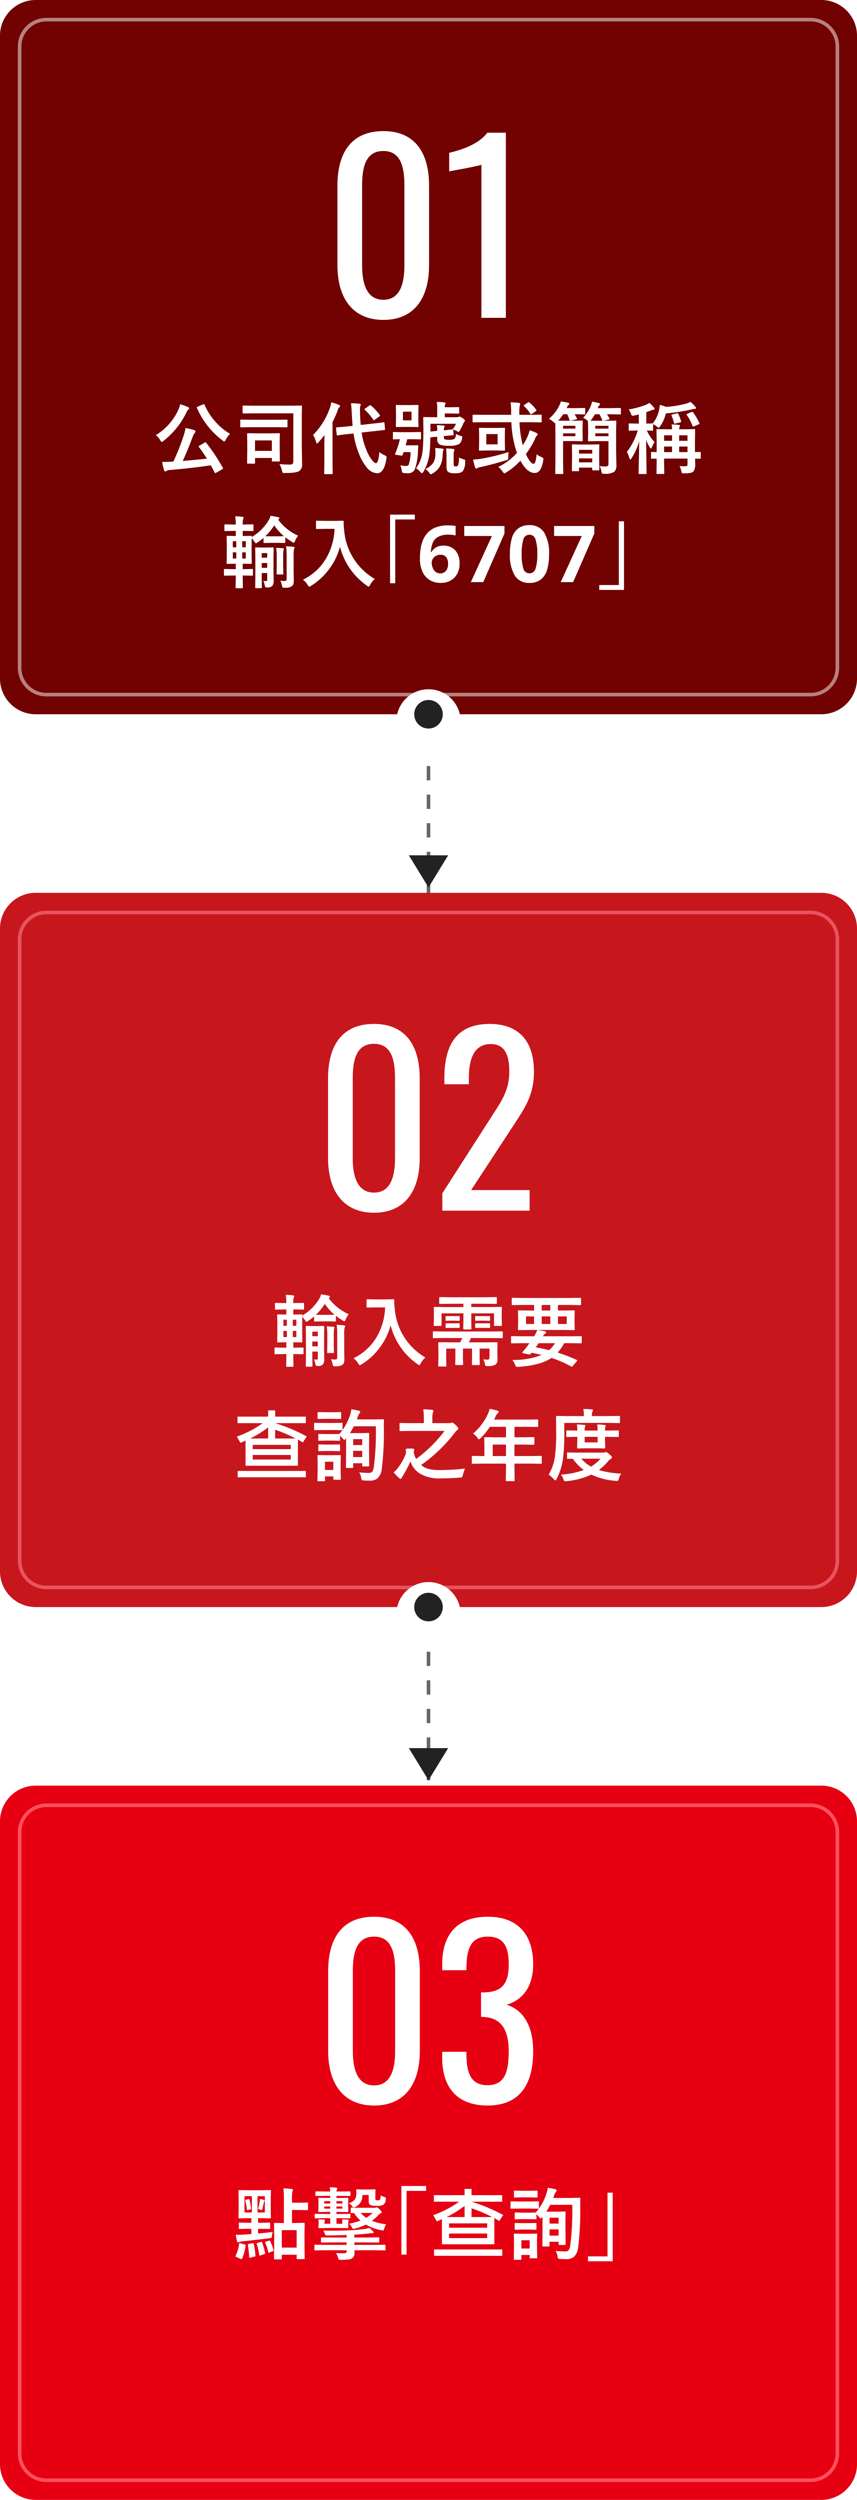
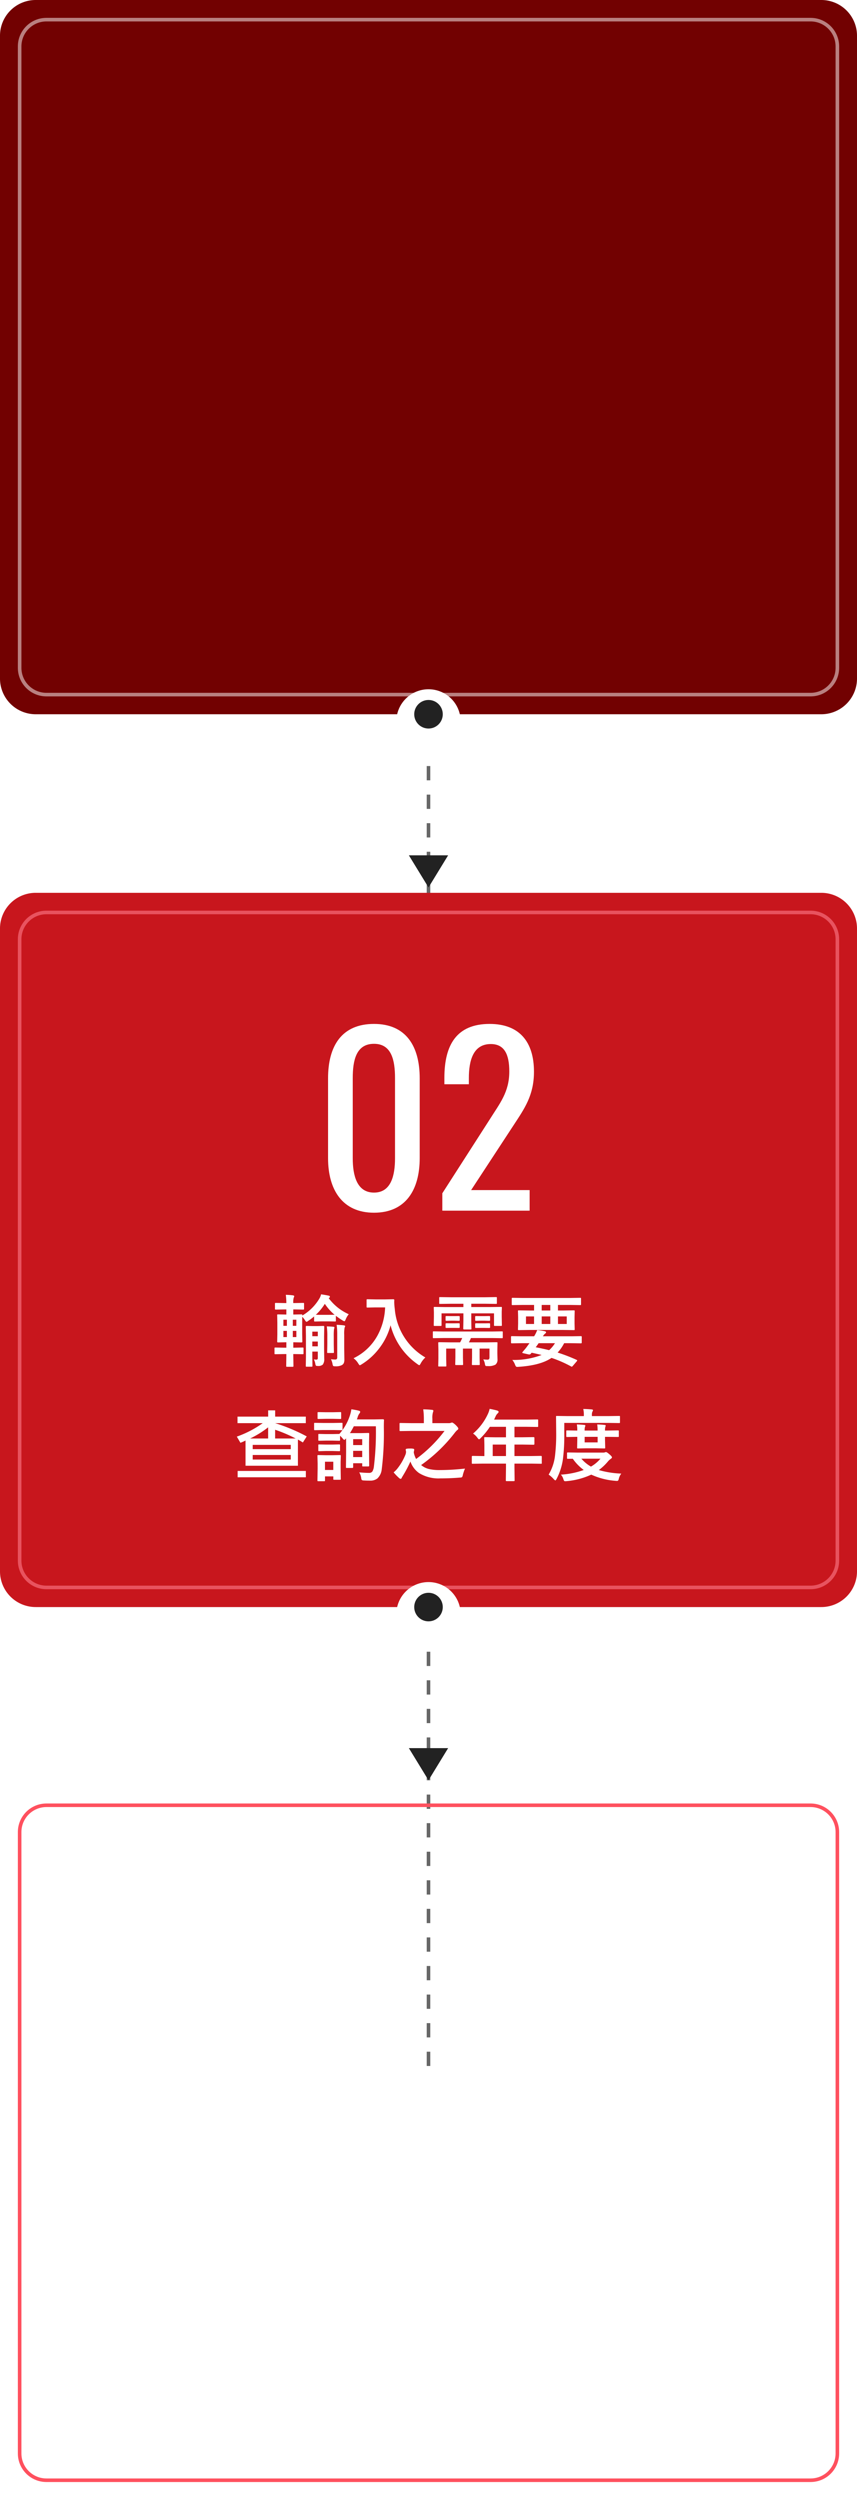
<svg xmlns="http://www.w3.org/2000/svg" width="240" height="700" viewBox="0 0 240 700">
  <defs>
    <filter id="Ellipse_38" x="105" y="437" width="30" height="30" filterUnits="userSpaceOnUse">
      <feOffset dy="2" input="SourceAlpha" />
      <feGaussianBlur stdDeviation="2" result="blur" />
      <feFlood flood-opacity="0.4" />
      <feComposite operator="in" in2="blur" />
      <feComposite in="SourceGraphic" />
    </filter>
    <filter id="Ellipse_38-2" x="105" y="187" width="30" height="30" filterUnits="userSpaceOnUse">
      <feOffset dy="2" input="SourceAlpha" />
      <feGaussianBlur stdDeviation="2" result="blur-2" />
      <feFlood flood-opacity="0.4" />
      <feComposite operator="in" in2="blur-2" />
      <feComposite in="SourceGraphic" />
    </filter>
  </defs>
  <g id="Group_1994" data-name="Group 1994" transform="translate(-2500 -1488)">
    <path id="Path_676" data-name="Path 676" d="M0,0H540" transform="translate(2620 1526.5) rotate(90)" fill="none" stroke="#666" stroke-width="1" stroke-dasharray="4" />
    <path id="Path_30425" data-name="Path 30425" d="M10,0H230a10,10,0,0,1,10,10V190a10,10,0,0,1-10,10H10A10,10,0,0,1,0,190V10A10,10,0,0,1,10,0Z" transform="translate(2500 1488)" fill="#720101" />
    <g id="Path_30426" data-name="Path 30426" transform="translate(2505 1493)" fill="none" opacity="0.5">
      <path d="M8,0H222a8,8,0,0,1,8,8V182a8,8,0,0,1-8,8H8a8,8,0,0,1-8-8V8A8,8,0,0,1,8,0Z" stroke="none" />
      <path d="M 8 1 C 4.14 1 1 4.14 1 8 L 1 182 C 1 185.86 4.14 189 8 189 L 222 189 C 225.86 189 229 185.86 229 182 L 229 8 C 229 4.14 225.86 1 222 1 L 8 1 M 8 0 L 222 0 C 226.418 0 230 3.582 230 8 L 230 182 C 230 186.418 226.418 190 222 190 L 8 190 C 3.582 190 0 186.418 0 182 L 0 8 C 0 3.582 3.582 0 8 0 Z" stroke="none" fill="#fff" />
    </g>
-     <path id="Path_30427" data-name="Path 30427" d="M-62.283-7.036A50.8,50.8,0,0,1-57.6,0a.429.429,0,0,1,.064.172q0,.1-.258.247l-1.654.945a.631.631,0,0,1-.269.107q-.107,0-.193-.172Q-60.231.634-60.94-.709-66.172.075-72.521.612a1.884,1.884,0,0,0-.827.247.689.689,0,0,1-.376.15q-.226,0-.333-.354a16.325,16.325,0,0,1-.526-2.331q.376.011.666.011.763,0,1.837-.054l.623-.021a61.409,61.409,0,0,0,2.836-7.122,14.981,14.981,0,0,0,.591-2.31q1.912.44,2.353.569.419.15.419.376a.657.657,0,0,1-.172.4,3.5,3.5,0,0,0-.58,1.053q-1.472,3.942-2.814,6.843,3.523-.279,6.778-.645-1.182-1.848-2.245-3.255a.287.287,0,0,1-.075-.15q0-.086.258-.247l1.386-.827a.982.982,0,0,1,.258-.118Q-62.423-7.176-62.283-7.036Zm6.725-2.471a5.507,5.507,0,0,0-1.225,1.654q-.258.483-.419.483a1.175,1.175,0,0,1-.462-.29,22.7,22.7,0,0,1-7.176-9.088.488.488,0,0,1-.043-.161q0-.1.269-.226l1.472-.623a.73.73,0,0,1,.247-.075q.1,0,.193.193a17.4,17.4,0,0,0,3.244,4.974A16.643,16.643,0,0,0-55.559-9.507Zm-20.808.354a16.061,16.061,0,0,0,6.359-7.219,6.979,6.979,0,0,0,.462-1.429,13.987,13.987,0,0,1,2.17.773q.333.15.333.376a.4.4,0,0,1-.193.322,1.81,1.81,0,0,0-.5.688,22.482,22.482,0,0,1-6.467,8.089,1.282,1.282,0,0,1-.5.312q-.129,0-.419-.483A4.526,4.526,0,0,0-76.366-9.152Zm38.511-6.112H-48.9l-2.933.043q-.172,0-.2-.043a.37.37,0,0,1-.032-.193v-1.751q0-.172.043-.2a.37.37,0,0,1,.193-.032l2.933.043H-38.65l2.976-.043q.172,0,.2.043a.4.4,0,0,1,.032.2l-.043,2.75v8.357l.086,4.952a2.322,2.322,0,0,1-.752,2q-.795.591-4.061.591-.2.011-.258.011-.312,0-.4-.14a4.319,4.319,0,0,1-.161-.569,6.315,6.315,0,0,0-.709-1.8,26.107,26.107,0,0,0,2.8.129,1.31,1.31,0,0,0,.881-.2,1.124,1.124,0,0,0,.193-.763ZM-48.823-1.171h-1.729q-.183,0-.215-.043a.37.37,0,0,1-.032-.193l.043-3.76V-6.929L-50.8-9.464q0-.172.043-.2a.4.4,0,0,1,.2-.032l2.546.043h3.588l2.557-.043q.172,0,.2.043a.37.37,0,0,1,.032.193l-.043,2.03v1.848l.043,3.566a.323.323,0,0,1-.038.2.349.349,0,0,1-.209.038H-43.6a.392.392,0,0,1-.236-.043.37.37,0,0,1-.032-.193v-.752h-4.705v1.364a.323.323,0,0,1-.038.2A.349.349,0,0,1-48.823-1.171Zm.247-6.51v2.933h4.705V-7.681Zm-.988-3.706-2.9.043q-.183,0-.215-.043a.37.37,0,0,1-.032-.193v-1.687q0-.172.043-.2a.4.4,0,0,1,.2-.032l2.9.043h6.929l2.9-.043a.34.34,0,0,1,.215.043.37.37,0,0,1,.032.193v1.687q0,.172-.043.2a.4.4,0,0,1-.2.032l-2.9-.043Zm36.985-1.375a.675.675,0,0,1,.107-.011q.129,0,.15.236l.14,1.687a.675.675,0,0,1,.011.107q0,.14-.236.161l-3.008.333-3.309.365A19.515,19.515,0,0,0-17.306-4.8a10.6,10.6,0,0,0,1.568,2.739q.623.741,1.042.741.645,0,.945-3.1a5.4,5.4,0,0,0,1.429.881q.591.258.591.537a3.18,3.18,0,0,1-.064.451q-.6,4.071-2.61,4.071a4.016,4.016,0,0,1-3-1.783A14.13,14.13,0,0,1-19.422-3.8,24.355,24.355,0,0,1-20.99-9.614l-1.493.15q-1.289.129-2.234.269-.215.032-.516.086a1.838,1.838,0,0,1-.193.021q-.086.011-.107.011-.161,0-.183-.247l-.172-1.74v-.1q0-.14.247-.172l2.965-.258,1.429-.161q-.172-2.105-.226-3.212-.1-2.2-.236-3.115a21.1,21.1,0,0,1,2.353.129q.376.032.376.258a1.3,1.3,0,0,1-.129.462,2.642,2.642,0,0,0-.086.849q0,.15.021,1.354.086,2.03.193,3.019l3.405-.376q1.268-.14,2.256-.269.032-.011.537-.075Q-12.633-12.751-12.579-12.762ZM-32.334-9.2a20,20,0,0,0,4.727-7.595,9.515,9.515,0,0,0,.376-1.558,17.343,17.343,0,0,1,2.116.709q.354.15.354.322a.577.577,0,0,1-.247.4,2.031,2.031,0,0,0-.44.881,26.62,26.62,0,0,1-1.429,3.212V-1.8l.043,3.319q0,.172-.054.215a.433.433,0,0,1-.215.032H-28.95a.365.365,0,0,1-.226-.043.4.4,0,0,1-.032-.2l.043-3.319V-6.735q0-.741.043-2.46-.73.978-1.676,2.02-.269.312-.419.312-.183,0-.279-.376A6.369,6.369,0,0,0-32.334-9.2Zm16.231-8.25a15.825,15.825,0,0,1,2.417,2.6.372.372,0,0,1,.107.2q0,.1-.215.279l-1.257.9a.612.612,0,0,1-.236.15q-.064,0-.172-.15A15.7,15.7,0,0,0-17.8-16.21a.288.288,0,0,1-.129-.2q0-.075.226-.215l1.16-.816a.53.53,0,0,1,.247-.129Q-16.231-17.574-16.1-17.445ZM-3.48.107a9.582,9.582,0,0,0,1.837-5q.215-1.977.215-5.844l-.043-3.233q0-.183.043-.215a.37.37,0,0,1,.193-.032l2.75.043h.924v-2.546a9.172,9.172,0,0,0-.129-1.74q.988.021,2.17.15.312.032.312.226a1.131,1.131,0,0,1-.129.322,1.812,1.812,0,0,0-.107.795H6.381L8.357-17q.172,0,.2.043a.4.4,0,0,1,.032.2v1.311a.392.392,0,0,1-.043.236.37.37,0,0,1-.193.032l-1.977-.043H4.555v1.053H7.9a1.241,1.241,0,0,0,.483-.086.708.708,0,0,1,.312-.086,2.421,2.421,0,0,1,.881.44q.612.419.612.655a.5.5,0,0,1-.193.4,3.129,3.129,0,0,0-.29.548,16.409,16.409,0,0,1-.945,1.869q-.215.376-.333.376A1.327,1.327,0,0,1,8-10.248a4.688,4.688,0,0,0-1.1-.473l.15,1.4v.032q0,.183-.226.183-.279,0-1.815.15l-.709.064v.226q0,.559.247.677a3.559,3.559,0,0,0,1.268.129A2.712,2.712,0,0,0,7.3-8.121a2.313,2.313,0,0,0,.387-1.386,5.1,5.1,0,0,0,1.3.548q.462.129.462.3a2.467,2.467,0,0,1-.043.322,2.665,2.665,0,0,1-.752,1.622,5.029,5.029,0,0,1-2.836.526,6.192,6.192,0,0,1-2.707-.354,1.717,1.717,0,0,1-.677-1.6v-.569q-1.7.15-1.912.193Q.483-5.887.3-4.243a13.294,13.294,0,0,1-1.729,5.36q-.247.376-.4.376t-.483-.376A5.991,5.991,0,0,0-3.48.107ZM2.331-11.967a18.278,18.278,0,0,1,1.848.129q.354.032.354.226a.465.465,0,0,1-.107.236,1.8,1.8,0,0,0-.118.838v.043l.548-.064q.7-.075,1.4-.161.43-.054.537-.064a8.456,8.456,0,0,0,.9-1.558H.548v2.181l1.891-.183v-.215A6.935,6.935,0,0,0,2.331-11.967Zm-6.95,3.953H-5.94L-6.4-6.295h1.719q1.053,0,1.558-.043.269,0,.269.29-.043.29-.107,1.407a15.725,15.725,0,0,1-.9,5.124A2.008,2.008,0,0,1-5.854,1.515q-.312,0-.967-.043-.408-.032-.494-.14a1.445,1.445,0,0,1-.15-.473A5.563,5.563,0,0,0-7.9-.709a10.135,10.135,0,0,0,1.558.183A.825.825,0,0,0-5.5-.945,12.1,12.1,0,0,0-5.017-4.4H-6.972q-.011.021-.29.795-.075.193-.215.193-.043,0-.2-.021l-1.45-.215q-.247-.043-.247-.172a.488.488,0,0,1,.043-.161A24.1,24.1,0,0,0-8.014-8.014q-.741.011-1.321.032l-.387.011q-.183,0-.215-.043a.37.37,0,0,1-.032-.193V-9.8q0-.172.043-.2a.4.4,0,0,1,.2-.032l2.288.043h2.814l2.288-.043q.172,0,.2.043a.37.37,0,0,1,.032.193v1.59q0,.172-.043.2a.37.37,0,0,1-.193.032Zm-.387-9.561,1.955-.043q.183,0,.215.043a.37.37,0,0,1,.032.193l-.043,1.762v2.181l.043,1.772q0,.183-.043.215a.4.4,0,0,1-.2.032l-1.955-.043H-6.961l-1.955.043q-.172,0-.2-.043a.4.4,0,0,1-.032-.2l.043-1.772v-2.181l-.043-1.762q0-.172.043-.2a.37.37,0,0,1,.193-.032l1.955.043Zm.247,4.286v-2.438h-2.4v2.438ZM8.529-2.9a7.94,7.94,0,0,0,1.321.526.939.939,0,0,1,.365.172.421.421,0,0,1,.064.269q0,.075-.011.215A4.717,4.717,0,0,1,9.679.816a1.741,1.741,0,0,1-.763.537A4.743,4.743,0,0,1,7.5,1.515a3.835,3.835,0,0,1-1.955-.333q-.5-.354-.5-1.579V-3.062a22.026,22.026,0,0,0-.107-2.374,18.936,18.936,0,0,1,2.009.15q.312.043.312.247a1.062,1.062,0,0,1-.129.4,4.557,4.557,0,0,0-.086,1.235v2.288q0,.5.15.612a.752.752,0,0,0,.462.129.694.694,0,0,0,.623-.312A6.583,6.583,0,0,0,8.529-2.9ZM-.859.333a5.428,5.428,0,0,0,2.2-1.762,4.844,4.844,0,0,0,.591-2.4q.011-.215.011-.419,0-.569-.075-1.321,1.375.1,2.02.193.333.043.333.29a3.632,3.632,0,0,1-.129.44,5.013,5.013,0,0,0-.14,1.117,6.759,6.759,0,0,1-.806,3.19A5.574,5.574,0,0,1,1.139,1.579,1.138,1.138,0,0,1,.655,1.8q-.172,0-.419-.376A4.2,4.2,0,0,0-.859.333Zm20.4-.591a16.634,16.634,0,0,0,5.231-3.932,28.763,28.763,0,0,1-1.558-8.583H15.34l-2.782.043q-.215,0-.215-.247v-1.676q0-.236.215-.236l2.782.043h7.81v-.462a22.7,22.7,0,0,0-.161-3.04q1.278.043,2.331.161.354.054.354.236a1.228,1.228,0,0,1-.107.419,11.1,11.1,0,0,0-.129,2.138v.548h3.255l2.771-.043q.172,0,.2.043a.37.37,0,0,1,.032.193v1.676q0,.183-.043.215a.37.37,0,0,1-.193.032l-2.771-.043H25.48A30.294,30.294,0,0,0,26.4-6.327a14.973,14.973,0,0,0,1.268-2.288,9.515,9.515,0,0,0,.645-1.891,9.765,9.765,0,0,1,1.977.773q.312.183.312.322,0,.161-.29.44a3.571,3.571,0,0,0-.591,1.106,25.216,25.216,0,0,1-2.438,4.007A9.045,9.045,0,0,0,28.5-1.729q.526.612.913.612.655,0,.859-2.7a4.333,4.333,0,0,0,1.364.784q.537.226.537.537a3.972,3.972,0,0,1-.054.473q-.537,3.459-2.374,3.459-2.148,0-4.007-3.448a18.628,18.628,0,0,1-4.007,3.319,1.318,1.318,0,0,1-.5.236q-.15,0-.462-.462A5.98,5.98,0,0,0,19.54-.258Zm-.516-10.914,2.181-.043q.215,0,.215.247l-.043,1.8v2.3l.043,1.815q0,.236-.215.236l-2.181-.043h-2.5l-2.159.043q-.172,0-.2-.043a.37.37,0,0,1-.032-.193l.043-1.815v-2.3l-.043-1.8q0-.183.043-.215a.37.37,0,0,1,.193-.032l2.159.043ZM16.188-9.453v2.879h3.169V-9.453ZM22.44-4.426a9.522,9.522,0,0,0-.086,1.407,1.534,1.534,0,0,1-.107.661,1.39,1.39,0,0,1-.58.263Q17.1-.72,14.566-.226a2.681,2.681,0,0,0-.859.29.922.922,0,0,1-.354.15q-.2,0-.3-.354a15.391,15.391,0,0,1-.559-2.17q1.1-.064,2.181-.226A54.434,54.434,0,0,0,22.44-4.426Zm5.833-13.836a9,9,0,0,1,1.891,2.03.289.289,0,0,1,.075.161q0,.1-.226.247l-1.042.709a.627.627,0,0,1-.279.129q-.1,0-.2-.172a9.2,9.2,0,0,0-1.719-2.095.294.294,0,0,1-.107-.172q0-.086.2-.215l.924-.623a.664.664,0,0,1,.258-.129A.39.39,0,0,1,28.273-18.262ZM43.291-14a11.007,11.007,0,0,0,2.159-3.362,6.025,6.025,0,0,0,.354-1.182q.687.107,1.891.4.354.086.354.279a.453.453,0,0,1-.269.376,1.614,1.614,0,0,0-.3.591l-.075.183h3.309l2.922-.043a.34.34,0,0,1,.215.043.37.37,0,0,1,.032.193V-15.2a.34.34,0,0,1-.043.215.4.4,0,0,1-.2.032l-2.922-.054h-.752a12.537,12.537,0,0,1,.7,1.171.287.287,0,0,1,.054.14q0,.1-.269.161l-1.343.354h.924l2.31-.043q.183,0,.215.054a.433.433,0,0,1,.032.215L52.54-10.6v5.876L52.626-.72A2.377,2.377,0,0,1,52,1.128a4.677,4.677,0,0,1-2.771.526,1.126,1.126,0,0,1-.623-.1,1.322,1.322,0,0,1-.183-.569A6.3,6.3,0,0,0,47.942-.5a10.727,10.727,0,0,0,1.579.118.992.992,0,0,0,.73-.193.987.987,0,0,0,.15-.634V-7.477H47.19L44.9-7.434q-.183,0-.215-.043a.37.37,0,0,1-.032-.193l.054-1.676v-1.987l-.054-1.622v-.14l-.172-.172A4.08,4.08,0,0,0,43.291-14Zm3.9.816h1.558q-.043-.021-.086-.193a12.39,12.39,0,0,0-.816-1.633H46.621a10.14,10.14,0,0,1-1.171,1.7l-.086.107Q45.719-13.181,47.19-13.181ZM50.4-11.773h-3.7v.795h3.7Zm-3.7,2.911h3.7v-.795h-3.7ZM33.73-13.729a11.668,11.668,0,0,0,2.9-3.7,5.654,5.654,0,0,0,.43-1.16q.935.129,2.041.344.333.1.333.312,0,.183-.269.376a1.2,1.2,0,0,0-.333.526l-.129.312h2.31l2.643-.043q.172,0,.2.043a.37.37,0,0,1,.032.193V-15.2q0,.172-.043.2a.37.37,0,0,1-.193.032l-2.643-.043h-.086q.1.161.634,1.128a.429.429,0,0,1,.064.172q0,.1-.279.15l-1.429.333a1.353,1.353,0,0,1-.236.032q-.14,0-.2-.226a10.208,10.208,0,0,0-.645-1.59h-1.1a13.583,13.583,0,0,1-1.407,1.8q.4.021,1.869.021h2.686l2.041-.043q.193,0,.236.054a.433.433,0,0,1,.032.215l-.043,1.772v1.676l.043,1.837q0,.172-.054.2a.433.433,0,0,1-.215.032l-2.041-.043h-3.19v5.833L37.737,1.5q0,.172-.054.2a.433.433,0,0,1-.215.032h-1.74q-.172,0-.2-.043a.37.37,0,0,1-.032-.193l.043-3.147v-8.1l-.021-2.707q-.118,0-.526-.376A6.052,6.052,0,0,0,33.73-13.729Zm7.412,1.955H37.694v.795h3.448Zm0,2.911v-.795H37.694v.795ZM41.916.945H40.4q-.183,0-.215-.043a.37.37,0,0,1-.032-.193L40.2-2.729v-1.45l-.043-2.159q0-.172.043-.2a.37.37,0,0,1,.193-.032l2.245.043h2.707l2.245-.043q.183,0,.215.043a.37.37,0,0,1,.032.193l-.043,1.826V-2.89L47.835.462a.34.34,0,0,1-.043.215.4.4,0,0,1-.2.032H46.095q-.172,0-.215-.054a.336.336,0,0,1-.032-.193V-.064h-3.7V.709q0,.172-.043.2A.37.37,0,0,1,41.916.945Zm.236-2.481h3.7V-2.643h-3.7Zm0-3.5v1.053h3.7V-5.038Zm29.81,4.6q.365,0,.473-.161a.83.83,0,0,0,.1-.473V-2.6H65.979v1.386l.043,2.686a.34.34,0,0,1-.043.215.4.4,0,0,1-.2.032h-1.7q-.172,0-.2-.043a.4.4,0,0,1-.032-.2l.043-2.686V-2.578l-1.343.021q-.172,0-.2-.054a.433.433,0,0,1-.032-.215V-4.211q0-.172.043-.2a.37.37,0,0,1,.193-.032l.408.011q.44.021.935.032v-3.48L63.841-10.6q0-.183.043-.215a.37.37,0,0,1,.193-.032l2.8.054H68.2a5.628,5.628,0,0,0-.14-1.364q1.149.032,2.03.129.333.032.333.193a.9.9,0,0,1-.107.354,1.539,1.539,0,0,0-.118.688h1.429l2.793-.054q.183,0,.215.043a.4.4,0,0,1,.032.2l-.043,2.9v3.3q.537-.011,1.021-.032l.344-.011a.34.34,0,0,1,.215.043.37.37,0,0,1,.032.193v1.386A.408.408,0,0,1,76.2-2.6q-.038.043-.209.043l-1.343-.021q.043,1.235.043,1.547a3.181,3.181,0,0,1-.483,2.02,1.669,1.669,0,0,1-.9.43,10.341,10.341,0,0,1-1.719.118q-.193.011-.258.011-.3,0-.387-.14a2.011,2.011,0,0,1-.15-.548,5.386,5.386,0,0,0-.5-1.364Q71.178-.44,71.962-.44ZM70.2-4.4h2.331V-5.962H70.2Zm2.331-4.705H70.2v1.536h2.331ZM65.979-4.4H68.2V-5.962H65.979Zm0-3.169H68.2V-9.109H65.979Zm-7.638-2.879-2.052.054q-.172,0-.2-.043a.4.4,0,0,1-.032-.2V-12.16A.392.392,0,0,1,56.1-12.4a.37.37,0,0,1,.193-.032l2.052.043h.548v-2.546q-.924.215-1.364.3a1.9,1.9,0,0,1-.4.064q-.2,0-.376-.419a6.471,6.471,0,0,0-.677-1.375,21.994,21.994,0,0,0,4.866-1.321,7.109,7.109,0,0,0,.924-.5,12.305,12.305,0,0,1,1.257,1.268.691.691,0,0,1,.193.4q0,.226-.376.269a2.689,2.689,0,0,0-.677.193Q61.886-15.9,61-15.6v3.212l1.654-.043a.3.3,0,0,1,.129.021,9,9,0,0,0,1.783-3.738,6.865,6.865,0,0,0,.193-1.472,9.78,9.78,0,0,1,1.762.548,26.964,26.964,0,0,0,5.672-.924,4.884,4.884,0,0,0,1.171-.483,10.231,10.231,0,0,1,1.364,1.364.687.687,0,0,1,.193.376q0,.236-.354.236a3.517,3.517,0,0,0-.945.161,51.546,51.546,0,0,1-7.144,1.1,10.768,10.768,0,0,1-1.611,3.609q-.29.419-.408.419t-.483-.333a6.247,6.247,0,0,0-1.085-.677v1.579a.34.34,0,0,1-.043.215.37.37,0,0,1-.193.032l-.451-.021q-.462-.011-1.053-.032a11.615,11.615,0,0,0,2.159,3.244,6.785,6.785,0,0,0-.752,1.439q-.129.376-.258.376-.086,0-.312-.333A11.39,11.39,0,0,1,60.94-7.81L61.069,1.5q0,.172-.043.2a.37.37,0,0,1-.193.032H59.061q-.172,0-.2-.043a.37.37,0,0,1-.032-.193q0-.086.032-1.418Q58.964-3.953,59-7.5a17.181,17.181,0,0,1-2.148,4.834q-.2.333-.333.333t-.269-.4a6.424,6.424,0,0,0-.7-1.687A18.875,18.875,0,0,0,58.6-10.452Zm15.8-5.038a17.457,17.457,0,0,1,1.7,2.933.58.58,0,0,1,.043.172q0,.1-.226.193l-1.278.559a.651.651,0,0,1-.247.075q-.107,0-.193-.183A14.745,14.745,0,0,0,72.327-14.8a.392.392,0,0,1-.075-.172q0-.075.279-.183l1.149-.483a.655.655,0,0,1,.2-.054Q74-15.694,74.143-15.49Zm-4.189.376a14.187,14.187,0,0,1,.773,2.03.745.745,0,0,1,.032.172q0,.118-.269.172l-1.343.333a1.034,1.034,0,0,1-.215.032q-.161,0-.2-.2a9.94,9.94,0,0,0-.666-2.052.591.591,0,0,1-.043-.161q0-.107.269-.161l1.257-.312a.91.91,0,0,1,.215-.043Q69.878-15.308,69.953-15.114ZM-49.413,28.326q.172,0,.215.054a.433.433,0,0,1,.032.215v1.332a.408.408,0,0,1-.038.226q-.038.043-.209.043l-2.4-.043h-.226l.054,3.319q0,.172-.054.215a.336.336,0,0,1-.193.032h-1.536q-.183,0-.215-.043a.4.4,0,0,1-.032-.2L-54,32.419q.021-1.117.032-2.267h-.677l-2.4.043q-.183,0-.215-.043a.508.508,0,0,1-.032-.226V28.595a.392.392,0,0,1,.043-.236.4.4,0,0,1,.2-.032l2.4.043h.677V26.854h-.193L-56.3,26.9q-.236,0-.236-.215l.043-2.073V21.354l-.043-2.062q0-.183.043-.215a.37.37,0,0,1,.193-.032l2.138.043h.193V17.659h-.548l-2.374.043q-.193,0-.236-.054a.433.433,0,0,1-.032-.215V16.048q0-.15.054-.183a.433.433,0,0,1,.215-.032l2.374.043h.548a19.987,19.987,0,0,0-.15-2.31,19.049,19.049,0,0,1,2,.15q.354.075.354.226a1.006,1.006,0,0,1-.14.419,4.551,4.551,0,0,0-.129,1.45v.064h.354l2.4-.043a.392.392,0,0,1,.236.043.28.28,0,0,1,.032.172v1.386q0,.193-.054.236a.433.433,0,0,1-.215.032l-2.374-.043h-.376v1.429h.161l2.127-.043a.34.34,0,0,1,.215.043.37.37,0,0,1,.032.193v.086a13.463,13.463,0,0,0,4.748-4.705,3.851,3.851,0,0,0,.5-1.235q1.171.172,2.138.376.333.075.333.29,0,.236-.333.419A14.134,14.134,0,0,0-36.5,19a5.283,5.283,0,0,0-.859,1.45q-.215.526-.365.526a1.733,1.733,0,0,1-.516-.247,18.987,18.987,0,0,1-1.869-1.289v1.364q0,.172-.043.2a.37.37,0,0,1-.193.032L-42.216,21h-1.869l-1.869.043q-.183,0-.215-.043a.37.37,0,0,1-.032-.193V19.614a15.482,15.482,0,0,1-1.654,1.246,1.133,1.133,0,0,1-.483.269q-.14,0-.44-.483a7.674,7.674,0,0,0-.741-.945q-.021.333-.021,1.654v3.255l.043,2.073q0,.215-.247.215l-2.127-.043h-.161v1.515h.226Zm3.7-9.174q.269.021,1.633.021h1.869l1.74-.021A14.379,14.379,0,0,1-43.2,16.091,15.04,15.04,0,0,1-45.718,19.152ZM-51.175,25.4v-1.74h-.988V25.4Zm0-4.866h-.988v1.719h.988ZM-54.806,25.4h.978v-1.74h-.978Zm0-3.147h.978V20.538h-.978Zm8.54,9.389a4.744,4.744,0,0,0,.7.064.4.4,0,0,0,.322-.107.708.708,0,0,0,.075-.4v-1.74h-1.536v1.461l.043,2.524q0,.172-.054.215a.433.433,0,0,1-.215.032H-48.3q-.172,0-.2-.054a.336.336,0,0,1-.032-.193l.043-2.5V25.093l-.043-2.6q0-.215.236-.215l1.611.043h1.472l1.6-.043q.247,0,.247.215l-.043,2.771v3.276l.043,2.868a2.545,2.545,0,0,1-.4,1.687,1.858,1.858,0,0,1-1.3.4q-.537,0-.623-.1a1.309,1.309,0,0,1-.172-.537A4.756,4.756,0,0,0-46.266,31.646Zm-.44-3.652h1.536V26.65h-1.536Zm1.536-4.114h-1.536v1.278h1.536Zm3.685,7.724a9.3,9.3,0,0,0,1.139.086.653.653,0,0,0,.5-.15.8.8,0,0,0,.118-.5V24.781a18.651,18.651,0,0,0-.161-2.814q1.225.043,2.03.15.354.075.354.226a2.225,2.225,0,0,1-.161.419,9.29,9.29,0,0,0-.107,2V28.5l.043,3.169A2.394,2.394,0,0,1-37.9,32.7a1.364,1.364,0,0,1-.494.526,3.535,3.535,0,0,1-1.837.354,1.157,1.157,0,0,1-.634-.1,1.431,1.431,0,0,1-.183-.559A4.947,4.947,0,0,0-41.485,31.6Zm-1.16-9.2q.924.032,1.848.107.29.032.29.247l-.129.462a16.6,16.6,0,0,0-.064,2.063v2.159l.043,2.181q0,.161-.043.2a.408.408,0,0,1-.226.038h-1.386q-.172,0-.2-.043a.37.37,0,0,1-.032-.193l.043-2.181V25.308A20.485,20.485,0,0,0-42.646,22.407Zm7.487,8.916a15.138,15.138,0,0,0,6.649-6.252,17.7,17.7,0,0,0,2.191-7.981h-2.729l-2.191.043a.392.392,0,0,1-.236-.043.37.37,0,0,1-.032-.193V15.038q0-.172.054-.2a.433.433,0,0,1,.215-.032l2.191.043h2.814l2.2-.043q.29,0,.29.258-.021.3-.021.569a15.93,15.93,0,0,0,.15,1.88,17.359,17.359,0,0,0,8.562,13.6,6.374,6.374,0,0,0-1.3,1.665q-.258.5-.4.5a1.418,1.418,0,0,1-.5-.29,19.034,19.034,0,0,1-7.541-10.9,18.179,18.179,0,0,1-3.287,6.606,18.036,18.036,0,0,1-4.812,4.34,2.686,2.686,0,0,1-.5.269q-.129,0-.462-.526A5.048,5.048,0,0,0-35.158,31.323Zm24.4-18.219h6.929v1.364H-9.313V32.312h-1.45ZM-2.4,25.334a18.142,18.142,0,0,1,.2-2.673,10.382,10.382,0,0,1,.693-2.508,6.667,6.667,0,0,1,1.386-2.09,6.118,6.118,0,0,1,2.266-1.43,9.5,9.5,0,0,1,3.333-.517q.462,0,1.078.033a6.931,6.931,0,0,1,1.034.121v2.662q-.418-.088-.913-.154a7.4,7.4,0,0,0-.979-.066,6.109,6.109,0,0,0-3.025.616,3.392,3.392,0,0,0-1.507,1.727A7.916,7.916,0,0,0,.66,23.618H.792a3.747,3.747,0,0,1,1.265-1.3A3.922,3.922,0,0,1,4.2,21.792a4.264,4.264,0,0,1,3.278,1.3,5.186,5.186,0,0,1,1.21,3.674,5.435,5.435,0,0,1-1.441,4,5.254,5.254,0,0,1-3.9,1.452,5.777,5.777,0,0,1-2.9-.737,5.2,5.2,0,0,1-2.068-2.266A8.613,8.613,0,0,1-2.4,25.334Zm5.676,4.224a2.053,2.053,0,0,0,1.584-.671,3,3,0,0,0,.616-2.079A2.811,2.811,0,0,0,4.95,25a1.933,1.933,0,0,0-1.606-.66,2.417,2.417,0,0,0-1.287.33,2.536,2.536,0,0,0-.847.825A1.911,1.911,0,0,0,.9,26.522a4.044,4.044,0,0,0,.264,1.43,2.718,2.718,0,0,0,.8,1.155A1.972,1.972,0,0,0,3.278,29.558ZM11.858,32l5.9-12.914H10.01V16.292H21.274v2.09L15.334,32ZM33.77,24.146a15.265,15.265,0,0,1-.539,4.334,5.412,5.412,0,0,1-1.749,2.772,4.991,4.991,0,0,1-3.212.968,4.532,4.532,0,0,1-4.158-2.134,11.286,11.286,0,0,1-1.32-5.94A15.685,15.685,0,0,1,23.32,19.8a5.354,5.354,0,0,1,1.738-2.783,4.991,4.991,0,0,1,3.212-.968,4.564,4.564,0,0,1,4.158,2.134A11.185,11.185,0,0,1,33.77,24.146Zm-7.678,0a13.276,13.276,0,0,0,.462,4.037,1.729,1.729,0,0,0,1.716,1.353,1.749,1.749,0,0,0,1.716-1.342,12.691,12.691,0,0,0,.484-4.048,12.816,12.816,0,0,0-.484-4.048,1.754,1.754,0,0,0-1.716-1.364A1.731,1.731,0,0,0,26.554,20.1,13.39,13.39,0,0,0,26.092,24.146ZM37.026,32l5.9-12.914H35.178V16.292H46.442v2.09L40.5,32Zm17.726,2.181H47.823V32.816H53.3V14.974h1.45Z" transform="translate(2620 1619)" fill="#fff" />
-     <path id="Path_30428" data-name="Path 30428" d="M-12.64.576C-3.808.576.16-5.76.16-14.72V-37.056c0-9.088-3.9-15.232-12.8-15.232-9.024,0-12.864,6.144-12.864,15.232V-14.72C-25.5-5.824-21.472.576-12.64.576Zm0-5.632c-4.8,0-5.952-4.8-5.952-9.6V-37.12c0-4.992.96-9.6,5.952-9.6,4.928,0,5.888,4.608,5.888,9.6v22.464C-6.752-9.856-7.84-5.056-12.64-5.056ZM14.816,0h6.848V-51.84H16.48c-2.624,3.456-7.744,4.928-10.688,5.632v5.184c.128,0,8.832-1.6,9.024-1.856Z" transform="translate(2620 1577)" fill="#fff" />
    <path id="Path_30421" data-name="Path 30421" d="M10,0H230a10,10,0,0,1,10,10V190a10,10,0,0,1-10,10H10A10,10,0,0,1,0,190V10A10,10,0,0,1,10,0Z" transform="translate(2500 1738)" fill="#c8161d" />
    <path id="Path_30422" data-name="Path 30422" d="M-35.245-3.674q.172,0,.215.054A.433.433,0,0,1-35-3.405v1.332a.408.408,0,0,1-.038.226q-.038.043-.209.043l-2.4-.043h-.226l.054,3.319q0,.172-.054.215a.336.336,0,0,1-.193.032H-39.6q-.183,0-.215-.043a.4.4,0,0,1-.032-.2l.011-1.053q.021-1.117.032-2.267h-.677l-2.4.043q-.183,0-.215-.043a.508.508,0,0,1-.032-.226V-3.405a.392.392,0,0,1,.043-.236.4.4,0,0,1,.2-.032l2.4.043h.677V-5.146h-.193l-2.138.043q-.236,0-.236-.215l.043-2.073v-3.255l-.043-2.062q0-.183.043-.215a.37.37,0,0,1,.193-.032l2.138.043h.193v-1.429h-.548l-2.374.043q-.193,0-.236-.054a.433.433,0,0,1-.032-.215v-1.386q0-.15.054-.183a.433.433,0,0,1,.215-.032l2.374.043h.548a19.987,19.987,0,0,0-.15-2.31,19.049,19.049,0,0,1,2,.15q.354.075.354.226a1.006,1.006,0,0,1-.14.419,4.551,4.551,0,0,0-.129,1.45v.064h.354l2.4-.043a.392.392,0,0,1,.236.043.28.28,0,0,1,.032.172v1.386q0,.193-.054.236a.433.433,0,0,1-.215.032l-2.374-.043h-.376v1.429h.161l2.127-.043a.34.34,0,0,1,.215.043.37.37,0,0,1,.032.193v.086a13.463,13.463,0,0,0,4.748-4.705,3.851,3.851,0,0,0,.5-1.235q1.171.172,2.138.376.333.075.333.29,0,.236-.333.419A14.134,14.134,0,0,0-22.333-13a5.283,5.283,0,0,0-.859,1.45q-.215.526-.365.526a1.733,1.733,0,0,1-.516-.247,18.987,18.987,0,0,1-1.869-1.289v1.364q0,.172-.043.2a.37.37,0,0,1-.193.032L-28.048-11h-1.869l-1.869.043q-.183,0-.215-.043a.37.37,0,0,1-.032-.193v-1.192a15.482,15.482,0,0,1-1.654,1.246,1.133,1.133,0,0,1-.483.269q-.14,0-.44-.483a7.674,7.674,0,0,0-.741-.945q-.021.333-.021,1.654v3.255l.043,2.073q0,.215-.247.215l-2.127-.043h-.161v1.515h.226Zm3.7-9.174q.269.021,1.633.021h1.869l1.74-.021a14.379,14.379,0,0,1-2.729-3.062A15.04,15.04,0,0,1-31.55-12.848ZM-37.007-6.6v-1.74H-38V-6.6Zm0-4.866H-38v1.719h.988ZM-40.638-6.6h.978v-1.74h-.978Zm0-3.147h.978v-1.719h-.978ZM-32.1-.354a4.744,4.744,0,0,0,.7.064A.4.4,0,0,0-31.077-.4.708.708,0,0,0-31-.795v-1.74h-1.536v1.461L-32.5,1.45q0,.172-.054.215a.433.433,0,0,1-.215.032h-1.364q-.172,0-.2-.054a.336.336,0,0,1-.032-.193l.043-2.5V-6.907l-.043-2.6q0-.215.236-.215l1.611.043h1.472l1.6-.043q.247,0,.247.215l-.043,2.771v3.276L-29.2-.591a2.545,2.545,0,0,1-.4,1.687,1.858,1.858,0,0,1-1.3.4q-.537,0-.623-.1a1.309,1.309,0,0,1-.172-.537A4.756,4.756,0,0,0-32.1-.354Zm-.44-3.652H-31V-5.35h-1.536ZM-31-8.121h-1.536v1.278H-31ZM-27.317-.4a9.3,9.3,0,0,0,1.139.086.653.653,0,0,0,.5-.15.8.8,0,0,0,.118-.5V-7.219a18.651,18.651,0,0,0-.161-2.814q1.225.043,2.03.15.354.075.354.226a2.225,2.225,0,0,1-.161.419,9.29,9.29,0,0,0-.107,2V-3.5l.043,3.169A2.394,2.394,0,0,1-23.729.7a1.365,1.365,0,0,1-.494.526,3.535,3.535,0,0,1-1.837.354,1.157,1.157,0,0,1-.634-.1,1.431,1.431,0,0,1-.183-.559A4.947,4.947,0,0,0-27.317-.4Zm-1.16-9.2q.924.032,1.848.107.29.032.29.247l-.129.462a16.6,16.6,0,0,0-.064,2.063v2.159l.043,2.181q0,.161-.043.2a.408.408,0,0,1-.226.038h-1.386q-.172,0-.2-.043a.37.37,0,0,1-.032-.193l.043-2.181V-6.692A20.485,20.485,0,0,0-28.478-9.593ZM-20.99-.677a15.138,15.138,0,0,0,6.649-6.252,17.7,17.7,0,0,0,2.191-7.981h-2.729l-2.191.043a.392.392,0,0,1-.236-.043.37.37,0,0,1-.032-.193v-1.858q0-.172.054-.2a.433.433,0,0,1,.215-.032l2.191.043h2.814l2.2-.043q.29,0,.29.258-.021.3-.021.569a15.929,15.929,0,0,0,.15,1.88A17.359,17.359,0,0,0-.881-.892,6.374,6.374,0,0,0-2.181.773q-.258.5-.4.5a1.418,1.418,0,0,1-.5-.29,19.034,19.034,0,0,1-7.541-10.9,18.179,18.179,0,0,1-3.287,6.606,18.036,18.036,0,0,1-4.812,4.34,2.686,2.686,0,0,1-.5.269q-.129,0-.462-.526A5.048,5.048,0,0,0-20.99-.677ZM4.2-6.338l-2.75.043q-.172,0-.2-.043a.37.37,0,0,1-.032-.193V-7.971q0-.172.043-.2a.37.37,0,0,1,.193-.032l2.75.043H17.789l2.75-.043a.365.365,0,0,1,.226.043.37.37,0,0,1,.032.193v1.439a.323.323,0,0,1-.038.2.377.377,0,0,1-.22.038l-2.75-.043H11.881a12.59,12.59,0,0,1-.569,1.214h4.737l3.04-.043q.172,0,.2.043a.4.4,0,0,1,.032.2L19.282-2.9v.881l.043,1.665a1.748,1.748,0,0,1-.591,1.482,4,4,0,0,1-2.159.387q-.193.011-.258.011-.3,0-.387-.14a2.278,2.278,0,0,1-.15-.569,3.791,3.791,0,0,0-.44-1.171q.73.075,1.235.075t.5-.623V-3.384H14.309v2.5L14.352.988a.34.34,0,0,1-.043.215.37.37,0,0,1-.193.032H12.4q-.183,0-.215-.054a.336.336,0,0,1-.032-.193l.043-1.869v-2.5H9.646v2.5L9.689.988a.34.34,0,0,1-.043.215.4.4,0,0,1-.2.032H7.756q-.193,0-.236-.054A.336.336,0,0,1,7.487.988L7.53-.881v-2.5H4.952V-.526L5,1.407q0,.172-.054.2a.4.4,0,0,1-.2.032H2.986A.365.365,0,0,1,2.761,1.6a.336.336,0,0,1-.032-.193L2.771-.569v-2.5L2.729-4.92q0-.183.054-.215A.433.433,0,0,1,3-5.167L6-5.124H8.852a11.009,11.009,0,0,0,.591-1.214Zm2.052-9.593-3,.043q-.193,0-.226-.043A.37.37,0,0,1,3-16.124v-1.439q0-.172.043-.2a.433.433,0,0,1,.215-.032l3,.043h9.636L18.9-17.8a.34.34,0,0,1,.215.043.37.37,0,0,1,.032.193v1.439q0,.172-.054.2a.336.336,0,0,1-.193.032l-3.008-.043h-3.91v.924h5.446L20.3-15.05q.183,0,.215.043a.4.4,0,0,1,.032.2l-.043,1.1v1.386l.043,2.353a.34.34,0,0,1-.043.215.4.4,0,0,1-.2.032H18.595q-.183,0-.215-.054a.336.336,0,0,1-.032-.193v-3.276h-6.37v2.063l.043,2.2a.34.34,0,0,1-.043.215.37.37,0,0,1-.193.032H9.947q-.215,0-.215-.247l.043-2.2v-2.062H3.652v3.276a.34.34,0,0,1-.043.215.37.37,0,0,1-.193.032h-1.7q-.183,0-.215-.054a.336.336,0,0,1-.032-.193l.043-2.353v-1.214L1.472-14.8q0-.183.043-.215a.4.4,0,0,1,.2-.032l2.879.043H9.775v-.924ZM17-12.493q.247,0,.247.193v.967q0,.183-.247.183l-1.289-.043H14.588l-1.278.043q-.236,0-.236-.2v-.967q0-.172.236-.172l1.278.021h1.128Zm0,2.02q.247,0,.247.2V-9.3q0,.15-.247.15l-1.289-.021H14.588l-1.278.021q-.236,0-.236-.15v-.988q0-.183.236-.183l1.278.021h1.128ZM8.5-12.493q.236,0,.236.193v.967q0,.183-.236.183l-1.235-.043H6.252l-1.235.043q-.236,0-.236-.183v-.988q0-.172.236-.172l1.235.021h1.01Zm0,2.02q.236,0,.236.2v.945q0,.172-.236.172L7.262-9.174H6.252l-1.235.021q-.236,0-.236-.172v-.967q0-.183.236-.183l1.235.021h1.01ZM26.329-15.6l-2.771.043a.34.34,0,0,1-.215-.043.37.37,0,0,1-.032-.193v-1.568q0-.172.054-.2a.336.336,0,0,1,.193-.032l2.771.043H39.7l2.771-.043a.34.34,0,0,1,.215.043.37.37,0,0,1,.032.193v1.568q0,.172-.043.2a.4.4,0,0,1-.2.032L39.7-15.6H36.255v1.558h1.386l3.051-.043q.183,0,.215.043a.4.4,0,0,1,.032.2L40.9-12.214v1.794L40.938-8.8q0,.183-.043.215a.4.4,0,0,1-.2.032l-3.051-.043H28.349l-3.062.043q-.172,0-.2-.043a.4.4,0,0,1-.032-.2l.043-1.622v-1.794l-.043-1.622q0-.183.043-.215a.37.37,0,0,1,.193-.032l3.062.043h1.214V-15.6ZM38.715-10.27v-2.116h-2.46v2.116Zm-4.6,0v-2.116H31.7v2.116Zm-6.821,0h2.267v-2.116H27.3Zm4.4-3.771h2.417V-15.6H31.7Zm-5.64,9.152-2.729.043q-.215,0-.215-.236V-6.649a.19.19,0,0,1,.215-.215l2.729.043h3.523a8.565,8.565,0,0,0,.859-1.74,15.65,15.65,0,0,1,2.148.333q.333.086.333.29a.42.42,0,0,1-.236.344,2.831,2.831,0,0,0-.645.773h7.928L42.7-6.864a.19.19,0,0,1,.215.215v1.568q0,.236-.215.236l-2.729-.043H37.984a11.428,11.428,0,0,1-1.826,2.621A47.936,47.936,0,0,1,41.465-.226q.172.075.172.172a.474.474,0,0,1-.129.247L40.434,1.45q-.247.258-.3.258a.366.366,0,0,1-.161-.064A33.67,33.67,0,0,0,34.45-.773q-3.051,2.095-9.217,2.5-.29.021-.376.021a.466.466,0,0,1-.376-.14,1.874,1.874,0,0,1-.247-.494A4.859,4.859,0,0,0,23.472-.2,21.691,21.691,0,0,0,31.679-1.59q-.784-.2-2.793-.634-.021.021-.247.3a.509.509,0,0,1-.4.2,1,1,0,0,1-.193-.021l-1.59-.354q-.183-.043-.183-.161a.2.2,0,0,1,.054-.129l.526-.634a10.588,10.588,0,0,0,.816-1.031l.612-.838Zm9.356,0H30.841q-.419.623-.816,1.139,2.095.4,3.76.816A8.654,8.654,0,0,0,35.417-4.888ZM-34.1,21.215l-1.085,1.7q-.7-.451-1.386-.816v7.326H-51.24V22.364A11.486,11.486,0,0,1-52.669,23l-1.01-1.729A29.313,29.313,0,0,0-46.417,17.5h-7.068V15.672H-44.9V13.921h1.955v1.751h8.583V17.5h-8.583A49.789,49.789,0,0,1-34.1,21.215Zm-10.807.58V18.669a27.041,27.041,0,0,1-5.038,3.126Zm7.7,0a40.18,40.18,0,0,0-5.747-2.449v2.449Zm-1.364,2.986v-1.2H-49.231v1.2Zm0,2.911V26.414H-49.231v1.278Zm4.222,4.963h-19.1V30.883h19.1Zm17.735-3.276q0,.247-.215.247h-1.5q-.172,0-.2-.043a.4.4,0,0,1-.032-.2v-.655H-21.1V29.8q0,.247-.215.247h-1.568q-.172,0-.2-.043a.4.4,0,0,1-.032-.2l.043-4.189v-2.17q0-1.278-.021-1.7l-.086.118q-.3.322-.4.322-.129,0-.462-.4a6.991,6.991,0,0,0-.73-.763v1.16q0,.183-.043.215a.433.433,0,0,1-.215.032l-1.848-.043h-1.869l-1.88.043q-.172,0-.2-.043a.4.4,0,0,1-.032-.2V20.753q0-.172.043-.2a.37.37,0,0,1,.193-.032l1.88.043h1.869l1.848-.043h.064a14.545,14.545,0,0,0,2.922-5.081,10.191,10.191,0,0,0,.44-1.826q1.182.172,2.095.4.376.1.376.322a.8.8,0,0,1-.247.494,3.309,3.309,0,0,0-.483,1.053l-.193.569h4.9l2.417-.043q.269,0,.269.29-.043.655-.043,2.041a81.867,81.867,0,0,1-.591,11.688,4.091,4.091,0,0,1-1.214,2.557,3.175,3.175,0,0,1-2.062.612q-1.063,0-1.676-.043a1.15,1.15,0,0,1-.634-.14,1.491,1.491,0,0,1-.161-.591A4.563,4.563,0,0,0-19.4,31.28q1.622.15,2.75.15a1.068,1.068,0,0,0,.945-.419,3.6,3.6,0,0,0,.419-1.386,80.291,80.291,0,0,0,.548-11.247h-6.177A21.4,21.4,0,0,1-22,20.291h3.212l1.966-.043a.19.19,0,0,1,.215.215l-.043,2.514V25.34ZM-21.1,27h2.535V25.254H-21.1Zm2.535-5.017H-21.1v1.654h2.535Zm-6,11.14q0,.172-.043.2a.4.4,0,0,1-.2.032h-1.6q-.183,0-.215-.043a.37.37,0,0,1-.032-.193v-.709h-2.331v1.1q0,.183-.043.215a.37.37,0,0,1-.193.032h-1.611a.392.392,0,0,1-.236-.043.4.4,0,0,1-.032-.2l.054-3.3V28.745l-.054-2.062q0-.183.054-.215a.433.433,0,0,1,.215-.032l2,.043h2.009l2.02-.043q.183,0,.215.043a.4.4,0,0,1,.032.2l-.054,1.687v1.59ZM-26.662,28.3h-2.331v2.31h2.331Zm-2.771-10.85h2.771l2.353-.043q.172,0,.2.043a.37.37,0,0,1,.032.193v1.568a.365.365,0,0,1-.043.226.37.37,0,0,1-.193.032l-2.353-.043h-2.771l-2.353.043q-.183,0-.215-.054a.4.4,0,0,1-.032-.2V17.648q0-.172.043-.2a.4.4,0,0,1,.2-.032Zm.612-3.008h2.116l1.977-.043q.193,0,.226.043a.292.292,0,0,1,.043.193V16.1q0,.172-.054.2a.433.433,0,0,1-.215.032l-1.977-.043h-2.116l-2,.043a.34.34,0,0,1-.215-.043.37.37,0,0,1-.032-.193V14.641q0-.172.043-.2a.4.4,0,0,1,.2-.032Zm.064,9.056h1.869l1.848-.043a.392.392,0,0,1,.236.043.4.4,0,0,1,.032.2v1.407q0,.172-.054.215a.433.433,0,0,1-.215.032l-1.848-.054h-1.869l-1.869.054q-.172,0-.2-.043a.4.4,0,0,1-.032-.2V23.707q0-.183.043-.215a.37.37,0,0,1,.193-.032ZM4.49,19.679H-4.9l-2.976.043q-.172,0-.2-.054a.4.4,0,0,1-.032-.2V17.713a.365.365,0,0,1,.043-.226.37.37,0,0,1,.193-.032L-4.9,17.5h3.6V16.467a20.057,20.057,0,0,0-.172-2.836q1.5.032,2.481.15.354.032.354.258a1.377,1.377,0,0,1-.129.462,5.623,5.623,0,0,0-.15,1.74V17.5H5.726a1.49,1.49,0,0,0,.548-.086.977.977,0,0,1,.312-.086q.269,0,1.01.677.752.752.752,1a.521.521,0,0,1-.312.44,6.107,6.107,0,0,0-.763.859,43.662,43.662,0,0,1-9.335,8.927,5.348,5.348,0,0,0,2.3,1.139,12.848,12.848,0,0,0,2.911.269,63.21,63.21,0,0,0,7.068-.419A13.08,13.08,0,0,0,9.614,32a1.3,1.3,0,0,1-.236.634,1.311,1.311,0,0,1-.6.107q-2.632.226-5.446.226a10.429,10.429,0,0,1-5.983-1.493A6.605,6.605,0,0,1-5.06,28.24a35.112,35.112,0,0,1-1.977,3.771q-.43.709-.44.741-.14.354-.312.354a.972.972,0,0,1-.526-.312,13.857,13.857,0,0,1-1.45-1.515,6.918,6.918,0,0,0,1.106-1.128,15.937,15.937,0,0,0,2.181-3.76,2.43,2.43,0,0,0,.193-.924q-.011-.043-.064-.29a1.386,1.386,0,0,1-.032-.258q0-.183.236-.247a4.964,4.964,0,0,1,1-.064,3.41,3.41,0,0,1,.988.086A.243.243,0,0,1-4,24.942a1.317,1.317,0,0,1-.043.269q-.043.183-.054.236a1.35,1.35,0,0,0-.021.215,1.042,1.042,0,0,0,.021.2,6.582,6.582,0,0,0,.623,1.676A38.237,38.237,0,0,0,4.49,19.679Zm10.635,9.152-2.75.043q-.183,0-.215-.043a.37.37,0,0,1-.032-.193V26.887q0-.215.247-.215l2.75.043h.526V23.632l-.043-1.977q0-.172.043-.2a.433.433,0,0,1,.215-.032l3.019.043H21.7V18.529H17.188a19.5,19.5,0,0,1-2.578,3.147q-.312.354-.462.354-.118,0-.44-.419a4.7,4.7,0,0,0-1.225-1.192A16.03,16.03,0,0,0,16.554,15.1a6.945,6.945,0,0,0,.569-1.611q1.4.279,2.116.483.4.14.4.376,0,.161-.269.419a2.41,2.41,0,0,0-.559.795l-.44.945h9.088l3.019-.043q.172,0,.2.043a.37.37,0,0,1,.032.193v1.633q0,.172-.043.2a.37.37,0,0,1-.193.032l-3.019-.043H24.073v2.933h2.353l3.008-.043q.226,0,.226.236V23.31q0,.236-.226.236L26.426,23.5H24.073v3.212h4.662l2.75-.043q.236,0,.236.215v1.751a.18.18,0,0,1-.236.236l-2.75-.043H24.073v1.074l.043,3.588q0,.172-.054.215a.336.336,0,0,1-.193.032H21.914q-.193,0-.226-.054a.336.336,0,0,1-.032-.193l.043-3.588V28.831Zm2.857-2.116H21.7V23.5H17.982ZM53.99,31.624a3.644,3.644,0,0,0-.687,1.418,1.462,1.462,0,0,1-.2.526.416.416,0,0,1-.322.107,2.732,2.732,0,0,1-.376-.021,19.711,19.711,0,0,1-6.821-1.74,20.7,20.7,0,0,1-6.907,1.826,3.242,3.242,0,0,1-.4.021.364.364,0,0,1-.312-.129,2.122,2.122,0,0,1-.193-.462,3.257,3.257,0,0,0-.7-1.257,22.379,22.379,0,0,0,6.4-1.3,13.348,13.348,0,0,1-3.062-3.147l-1.364.021a.34.34,0,0,1-.215-.043.4.4,0,0,1-.032-.2V25.952q0-.183.054-.215a.336.336,0,0,1,.193-.032l2.943.043h6.961a1.409,1.409,0,0,0,.5-.086.743.743,0,0,1,.258-.064q.236,0,.892.569.773.645.773.9,0,.2-.312.419a4.268,4.268,0,0,0-.859.795A14.771,14.771,0,0,1,47.7,30.636,26.016,26.016,0,0,0,53.99,31.624Zm-5.833-4.179h-5.35a10.213,10.213,0,0,0,2.686,2.224A9.961,9.961,0,0,0,48.157,27.445ZM38.027,17.434v3.19a52.775,52.775,0,0,1-.376,6.907,16.983,16.983,0,0,1-1.783,5.586q-.226.419-.354.419-.086,0-.44-.354a7.4,7.4,0,0,0-1.429-1.268,13.326,13.326,0,0,0,1.783-5.264,50.881,50.881,0,0,0,.333-6.424l-.043-4.512q0-.172.043-.2a.336.336,0,0,1,.193-.032l2.943.043h4.608v-.215a7.459,7.459,0,0,0-.161-1.783q1.171.021,2.342.129.376.032.376.215a.915.915,0,0,1-.161.419,2.111,2.111,0,0,0-.14.945v.29h4.694l2.943-.043q.172,0,.2.043a.482.482,0,0,1,.021.193v1.5q0,.193-.043.226a.307.307,0,0,1-.183.032l-2.943-.043Zm15.039,2.095q.172,0,.2.043a.37.37,0,0,1,.032.193V21.14q0,.172-.043.2a.37.37,0,0,1-.193.032L50,21.333h-.569v.806l.054,2.2q0,.183-.054.215a.336.336,0,0,1-.193.032l-2.277-.043H44.15l-2.267.043q-.193,0-.226-.043a.4.4,0,0,1-.032-.2l.043-2.2v-.806h-.29l-2.546.043q-.183,0-.215-.043a.37.37,0,0,1-.032-.193V19.765q0-.172.043-.2a.4.4,0,0,1,.2-.032l2.546.043h.29a8.968,8.968,0,0,0-.118-1.719q1.171.043,2.095.14.29.032.29.193a1.056,1.056,0,0,1-.118.376,3.6,3.6,0,0,0-.086,1.01h3.631a12.56,12.56,0,0,0-.107-1.719q1.192.043,2.063.14.312.032.312.193a.6.6,0,0,1-.043.193q-.054.14-.064.183a3.458,3.458,0,0,0-.086,1.01H50Zm-5.7,3.362V21.333H43.731v1.558Z" transform="translate(2620 1869)" fill="#fff" />
    <path id="Path_30423" data-name="Path 30423" d="M-15.264.576c8.832,0,12.8-6.336,12.8-15.3V-37.056c0-9.088-3.9-15.232-12.8-15.232-9.024,0-12.864,6.144-12.864,15.232V-14.72C-28.128-5.824-24.1.576-15.264.576Zm0-5.632c-4.8,0-5.952-4.8-5.952-9.6V-37.12c0-4.992.96-9.6,5.952-9.6,4.928,0,5.888,4.608,5.888,9.6v22.464C-9.376-9.856-10.464-5.056-15.264-5.056ZM3.872,0H28.32V-5.76H11.936l11.9-18.176c3.008-4.608,5.7-8.32,5.7-14.976,0-8.384-4.1-13.376-12.416-13.376-9.216,0-12.672,5.824-12.672,15.1v1.792H11.3V-37.12c0-4.928,1.216-9.536,6.144-9.536,3.84,0,5.184,2.944,5.184,7.68,0,5.824-2.688,8.96-5.568,13.568L3.872-4.864Z" transform="translate(2620 1827)" fill="#fff" />
    <g id="Path_30424" data-name="Path 30424" transform="translate(2505 1743)" fill="none">
      <path d="M8,0H222a8,8,0,0,1,8,8V182a8,8,0,0,1-8,8H8a8,8,0,0,1-8-8V8A8,8,0,0,1,8,0Z" stroke="none" />
      <path d="M 8 1 C 4.14 1 1 4.14 1 8 L 1 182 C 1 185.86 4.14 189 8 189 L 222 189 C 225.86 189 229 185.86 229 182 L 229 8 C 229 4.14 225.86 1 222 1 L 8 1 M 8 0 L 222 0 C 226.418 0 230 3.582 230 8 L 230 182 C 230 186.418 226.418 190 222 190 L 8 190 C 3.582 190 0 186.418 0 182 L 0 8 C 0 3.582 3.582 0 8 0 Z" stroke="none" fill="#e8535f" />
    </g>
-     <path id="Path_30417" data-name="Path 30417" d="M10,0H230a10,10,0,0,1,10,10V190a10,10,0,0,1-10,10H10A10,10,0,0,1,0,190V10A10,10,0,0,1,10,0Z" transform="translate(2500 1988)" fill="#e60012" />
    <path id="Path_30418" data-name="Path 30418" d="M-40.5-14.964a27.12,27.12,0,0,0-.129-3.255,21.119,21.119,0,0,1,2.3.161q.376.032.376.193a1.574,1.574,0,0,1-.15.483,10.472,10.472,0,0,0-.129,2.31v.859h2.105l2.159-.043q.172,0,.2.043a.37.37,0,0,1,.032.193v1.654q0,.172-.043.2a.37.37,0,0,1-.193.032l-2.159-.043h-2.105v3.642h.806l2.481-.043q.193,0,.236.054a.433.433,0,0,1,.032.215l-.043,2.739v2.578l.043,4.308q0,.193-.054.236a.433.433,0,0,1-.215.032h-1.729q-.183,0-.215-.054a.433.433,0,0,1-.032-.215V.354h-4.157V1.429q0,.161-.054.193a.433.433,0,0,1-.215.032h-1.676q-.236,0-.236-.226l.043-4.351V-5.188L-43.259-8.3a.392.392,0,0,1,.043-.236.4.4,0,0,1,.2-.032l2.471.043h.043Zm-.58,8.433v4.888h4.157V-6.531Zm-9.41-8.669a.745.745,0,0,1,.172-.032q.118,0,.183.2a18.409,18.409,0,0,1,.462,2.406v.086q0,.15-.269.215l-.612.161a1.033,1.033,0,0,1-.193.032q-.1,0-.118-.215a15.472,15.472,0,0,0-.419-2.331.881.881,0,0,1-.032-.183q0-.129.236-.193Zm2.75,2.75a18.526,18.526,0,0,0,.462-2.084,6.928,6.928,0,0,0,.086-.752q.816.193,1.128.29.172.054.172.172a.377.377,0,0,1-.086.215,1.434,1.434,0,0,0-.161.462q-.183.935-.387,1.7-.1.3-.215.3a.909.909,0,0,1-.279-.086A3.755,3.755,0,0,0-47.738-12.45ZM-50.424-8.6h.816V-9.883h-.816l-2.546.054q-.183,0-.215-.043a.4.4,0,0,1-.032-.2l.043-2.041v-3.33l-.043-2.062q0-.183.043-.215a.4.4,0,0,1,.2-.032l2.546.043h3.448l2.6-.043q.183,0,.215.043a.4.4,0,0,1,.032.2l-.043,2.063v3.33l.043,2.041q0,.183-.043.215a.4.4,0,0,1-.2.032l-2.6-.054h-.752V-8.6h.623l2.514-.043a.34.34,0,0,1,.215.043.4.4,0,0,1,.032.2v1.289q0,.183-.054.215a.336.336,0,0,1-.193.032L-47.1-6.907h-.623v1.321q2.256-.2,4.1-.462a3.776,3.776,0,0,0-.215,1.074q-.054.494-.161.58a1.47,1.47,0,0,1-.526.129q-3.33.44-7.616.87a2.421,2.421,0,0,0-.806.183.92.92,0,0,1-.376.107q-.226,0-.333-.4-.2-.988-.312-1.729h.591q.6,0,1.59-.054,1.429-.086,2.181-.15V-6.907h-.816l-2.46.043a.34.34,0,0,1-.215-.043.4.4,0,0,1-.032-.2V-8.4q0-.183.043-.215a.4.4,0,0,1,.2-.032Zm-1.1-2.879h2.063v-4.555H-51.52Zm5.693,0v-4.555h-2.052v4.555Zm-6.843,8.626,1.149.322q.312.1.312.258a.92.92,0,0,1-.011.1,15.615,15.615,0,0,1-.945,3.609q-.075.172-.172.172a.821.821,0,0,1-.269-.086l-1.182-.5Q-54.055.9-54.055.784A.578.578,0,0,1-53.99.591a10.523,10.523,0,0,0,.945-3.233q.043-.247.193-.247A.751.751,0,0,1-52.669-2.857Zm3.341-.021a1.564,1.564,0,0,1,.183-.021q.15,0,.215.258A21.217,21.217,0,0,1-48.469.526q.011.086.011.107,0,.183-.269.247l-1.171.29a1.033,1.033,0,0,1-.193.032q-.14,0-.14-.226a27.624,27.624,0,0,0-.354-3.352A1.14,1.14,0,0,1-50.6-2.5q0-.129.279-.183Zm2.363-.354a.745.745,0,0,1,.172-.032q.129,0,.215.2A21.031,21.031,0,0,1-45.762-.15a.735.735,0,0,1,.021.14q0,.107-.279.2l-1.042.354A.751.751,0,0,1-47.276.6q-.1,0-.129-.2a16.687,16.687,0,0,0-.7-3.019.515.515,0,0,1-.032-.15q0-.129.29-.193Zm2.632-.193A11.578,11.578,0,0,1-43.42-1.01a.881.881,0,0,1,.032.183q0,.086-.236.193l-.859.344a.739.739,0,0,1-.258.086q-.107,0-.161-.236a10.636,10.636,0,0,0-.816-2.524.684.684,0,0,1-.043-.183q0-.1.2-.15l.806-.269a1.138,1.138,0,0,1,.236-.054Q-44.419-3.62-44.333-3.427Zm16.812-8.229h-.645l-2.438.043q-.183,0-.215-.043a.37.37,0,0,1-.032-.193l.043-1.278v-.945l-.043-1.289q0-.172.043-.2a.4.4,0,0,1,.2-.032l2.438.043h.645v-.591h-1.235l-2.664.043q-.172,0-.2-.043a.4.4,0,0,1-.032-.2v-.806q0-.183.043-.215a.37.37,0,0,1,.193-.032l2.664.043h1.235a4.866,4.866,0,0,0-.14-1.2q.9.021,1.826.129.29.032.29.172a.915.915,0,0,1-.107.312,2.231,2.231,0,0,0-.118.591h1.021l2.664-.043q.172,0,.2.043a.4.4,0,0,1,.032.2v.806q0,.183-.043.215a.37.37,0,0,1-.193.032l-2.664-.043h-1.021v.591h.645l2.438-.043q.183,0,.215.043a.37.37,0,0,1,.032.193l-.043,1.289v.945l.043,1.278q0,.172-.043.2a.4.4,0,0,1-.2.032l-2.438-.043h-.645v.591h.978l2.675-.043q.183,0,.215.043a.37.37,0,0,1,.032.193v.795q0,.172-.043.2a.4.4,0,0,1-.2.032l-2.675-.043h-.978v1.568h1.633v-.4a7.074,7.074,0,0,0-.043-.838,14.888,14.888,0,0,1,1.622.086q.226.043.226.183a.676.676,0,0,1-.086.236,2.037,2.037,0,0,0-.064.677v.075l.043.956q0,.183-.043.215a.4.4,0,0,1-.2.032L-25.1-7.133h-3.062l-2.417.043q-.183,0-.215-.043a.4.4,0,0,1-.032-.2l.054-.956v-.2A8.854,8.854,0,0,0-30.83-9.55q1.268.043,1.633.086.215.043.215.161a.414.414,0,0,1-.086.193,1.159,1.159,0,0,0-.064.5v.29h1.611V-9.883H-28.95l-2.686.043a.34.34,0,0,1-.215-.043.37.37,0,0,1-.032-.193v-.795q0-.172.043-.2a.4.4,0,0,1,.2-.032l2.686.043h1.429Zm0-2.331v-.666h-1.654v.666Zm1.751,0h1.654v-.666h-1.654Zm-1.751.816h-1.654v.612h1.654Zm1.751,0v.612h1.654v-.612Zm8.25,5.07a13.6,13.6,0,0,1-3.137,1.128,3.255,3.255,0,0,1-.44.064q-.2,0-.419-.526a3.022,3.022,0,0,0-.687-.9,18.181,18.181,0,0,0,3.147-.881,10.966,10.966,0,0,1-1.8-2.116l-.677.021a.34.34,0,0,1-.215-.043.37.37,0,0,1-.032-.193v-1.063q0-.172.043-.2a.4.4,0,0,1,.2-.032l2.46.043h3.964a1.455,1.455,0,0,0,.44-.064.772.772,0,0,1,.279-.064q.161,0,.688.548.591.591.591.816,0,.193-.269.3a2.8,2.8,0,0,0-.7.58,16.072,16.072,0,0,1-1.762,1.536,15.727,15.727,0,0,0,4.007.967,4.069,4.069,0,0,0-.526,1.128,2.62,2.62,0,0,1-.193.5.251.251,0,0,1-.226.1A3.068,3.068,0,0,1-13.2-6.51,12.432,12.432,0,0,1-17.521-8.1Zm-1.472-3.255A8.007,8.007,0,0,0-17.445-9.99a9.447,9.447,0,0,0,1.783-1.364ZM-22.945-.9h-5.983L-31.7-.859q-.183,0-.215-.043a.37.37,0,0,1-.032-.193V-2.224q0-.172.043-.2a.4.4,0,0,1,.2-.032l2.771.043h5.983V-3.1H-26.8l-3.051.043q-.183,0-.215-.043A.37.37,0,0,1-30.1-3.3v-.978q0-.172.043-.2a.4.4,0,0,1,.2-.032l3.051.043h3.856v-.709q-1.815.1-5.285.14a1.161,1.161,0,0,1-.623-.1,1.864,1.864,0,0,1-.258-.569,2.686,2.686,0,0,0-.354-.7q1.311.021,2.524.021,2.277,0,4.479-.086t4.479-.376q.408-.054,1.461-.312.312.279.945.9a.624.624,0,0,1,.215.376q0,.215-.333.215a7.51,7.51,0,0,0-1.139.075q-1.751.226-3.942.322v.795H-17.1l3.062-.043a.34.34,0,0,1,.215.043.37.37,0,0,1,.032.193V-3.3a.323.323,0,0,1-.038.2.349.349,0,0,1-.209.038L-17.1-3.1h-3.674v.688h5.726l2.771-.043q.172,0,.2.043a.37.37,0,0,1,.032.193V-1.1a.323.323,0,0,1-.038.2.323.323,0,0,1-.2.038L-15.05-.9h-5.7q.021.312.021.773a1.766,1.766,0,0,1-.526,1.386,2.34,2.34,0,0,1-1.042.408,15.114,15.114,0,0,1-2.213.118,1.161,1.161,0,0,1-.623-.1,1.623,1.623,0,0,1-.215-.548,3.758,3.758,0,0,0-.569-1.268q.688.064,2.288.064.688,0,.688-.4Zm.655-13.2a2.909,2.909,0,0,0,1.654-1.01A3.064,3.064,0,0,0-20.2-16.9l-.043-.816q0-.172.043-.2A.37.37,0,0,1-20-17.95l1.676.043h1.536l1.719-.043q.172,0,.2.043a.37.37,0,0,1,.032.193l-.043,1.171v1.182a.473.473,0,0,0,.14.408,1.526,1.526,0,0,0,.612.064.6.6,0,0,0,.569-.247,2.862,2.862,0,0,0,.15-1.171,2.438,2.438,0,0,0,.859.44,1.832,1.832,0,0,1,.516.2.337.337,0,0,1,.107.279q0,.086-.032.354a2.037,2.037,0,0,1-.655,1.386,3.213,3.213,0,0,1-1.783.312,6.018,6.018,0,0,1-1.783-.172,1.091,1.091,0,0,1-.569-1.085v-1.783h-1.762a3.4,3.4,0,0,1-1.955,3.33,1.721,1.721,0,0,1-.5.172q-.183,0-.526-.5A3.494,3.494,0,0,0-22.29-14.1Zm14.7-4.791H-.666v1.364H-6.145V.312h-1.45Zm28.5,8.11-1.085,1.7q-.7-.451-1.386-.816v7.326H3.76V-9.636A11.486,11.486,0,0,1,2.331-9l-1.01-1.729A29.313,29.313,0,0,0,8.583-14.5H1.515v-1.826H10.1v-1.751h1.955v1.751h8.583V-14.5H12.053A49.789,49.789,0,0,1,20.9-10.785Zm-10.807.58v-3.126A27.041,27.041,0,0,1,5.06-10.205Zm7.7,0a40.18,40.18,0,0,0-5.747-2.449v2.449ZM16.436-7.219v-1.2H5.769v1.2Zm0,2.911V-5.586H5.769v1.278ZM20.657.655H1.558V-1.117h19.1ZM38.393-2.621q0,.247-.215.247h-1.5q-.172,0-.2-.043a.4.4,0,0,1-.032-.2v-.655H33.9V-2.2q0,.247-.215.247H32.119q-.172,0-.2-.043a.4.4,0,0,1-.032-.2l.043-4.189v-2.17q0-1.278-.021-1.7l-.086.118q-.3.322-.4.322-.129,0-.462-.4a6.992,6.992,0,0,0-.73-.763v1.16q0,.183-.043.215a.433.433,0,0,1-.215.032l-1.848-.043H26.254l-1.88.043q-.172,0-.2-.043a.4.4,0,0,1-.032-.2v-1.429q0-.172.043-.2a.37.37,0,0,1,.193-.032l1.88.043h1.869l1.848-.043h.064a14.545,14.545,0,0,0,2.922-5.081,10.191,10.191,0,0,0,.44-1.826q1.182.172,2.095.4.376.1.376.322a.8.8,0,0,1-.247.494,3.309,3.309,0,0,0-.483,1.053l-.193.569h4.9L42.26-15.6q.269,0,.269.29-.043.655-.043,2.041a81.868,81.868,0,0,1-.591,11.688A4.091,4.091,0,0,1,40.681.978a3.175,3.175,0,0,1-2.062.612q-1.063,0-1.676-.043a1.15,1.15,0,0,1-.634-.14,1.491,1.491,0,0,1-.161-.591A4.563,4.563,0,0,0,35.6-.72q1.622.15,2.75.15a1.068,1.068,0,0,0,.945-.419,3.6,3.6,0,0,0,.419-1.386,80.291,80.291,0,0,0,.548-11.247H34.085A21.4,21.4,0,0,1,33-11.709h3.212l1.966-.043a.19.19,0,0,1,.215.215L38.35-9.023V-6.66ZM33.9-5h2.535V-6.746H33.9Zm2.535-5.017H33.9v1.654h2.535Zm-6,11.14q0,.172-.043.2a.4.4,0,0,1-.2.032h-1.6q-.183,0-.215-.043a.37.37,0,0,1-.032-.193V.419H26.007v1.1q0,.183-.043.215a.37.37,0,0,1-.193.032H24.159a.392.392,0,0,1-.236-.043.4.4,0,0,1-.032-.2l.054-3.3V-3.255l-.054-2.062q0-.183.054-.215a.433.433,0,0,1,.215-.032l2,.043h2.009l2.02-.043q.183,0,.215.043a.4.4,0,0,1,.032.2l-.054,1.687v1.59ZM28.338-3.7H26.007v2.31h2.331Zm-2.771-10.85h2.771l2.353-.043q.172,0,.2.043a.37.37,0,0,1,.032.193v1.568a.365.365,0,0,1-.043.226.37.37,0,0,1-.193.032l-2.353-.043H25.566l-2.353.043q-.183,0-.215-.054a.4.4,0,0,1-.032-.2v-1.568q0-.172.043-.2a.4.4,0,0,1,.2-.032Zm.612-3.008h2.116l1.977-.043q.193,0,.226.043a.292.292,0,0,1,.043.193V-15.9q0,.172-.054.2a.433.433,0,0,1-.215.032l-1.977-.043H26.179l-2,.043a.34.34,0,0,1-.215-.043.37.37,0,0,1-.032-.193v-1.461q0-.172.043-.2a.4.4,0,0,1,.2-.032ZM26.243-8.5h1.869L29.96-8.54A.392.392,0,0,1,30.2-8.5a.4.4,0,0,1,.032.2v1.407q0,.172-.054.215a.433.433,0,0,1-.215.032l-1.848-.054H26.243l-1.869.054q-.172,0-.2-.043a.4.4,0,0,1-.032-.2V-8.293q0-.183.043-.215a.37.37,0,0,1,.193-.032ZM51.584,2.181H44.655V.816h5.479V-17.026h1.45Z" transform="translate(2620 2119)" fill="#fff" />
    <path id="Path_30419" data-name="Path 30419" d="M-15.232.576c8.832,0,12.8-6.336,12.8-15.3V-37.056c0-9.088-3.9-15.232-12.8-15.232-9.024,0-12.864,6.144-12.864,15.232V-14.72C-28.1-5.824-24.064.576-15.232.576Zm0-5.632c-4.8,0-5.952-4.8-5.952-9.6V-37.12c0-4.992.96-9.6,5.952-9.6,4.928,0,5.888,4.608,5.888,9.6v22.464C-9.344-9.856-10.432-5.056-15.232-5.056ZM16.512.576c9.152,0,12.8-6.016,12.8-15.232,0-7.04-2.752-11.52-7.424-12.992,4.48-1.344,7.424-5.056,7.424-11.328,0-8.256-4.224-13.312-12.736-13.312S3.84-47.3,3.84-39.04v1.728h6.784V-38.4c.128-4.864,1.216-8.32,5.952-8.32,4.672,0,5.888,3.072,5.888,7.744,0,5.568-1.984,7.744-6.848,7.872h-.9v6.848a4.844,4.844,0,0,1,.96.064c5.056.32,6.784,4.1,6.784,9.536,0,5.7-1.024,9.536-5.952,9.536-4.736,0-5.76-3.52-5.888-8.192v-1.152H3.84v1.728C3.84-4.48,8.064.576,16.512.576Z" transform="translate(2620 2077)" fill="#fff" />
    <g id="Path_30420" data-name="Path 30420" transform="translate(2505 1993)" fill="none">
      <path d="M8,0H222a8,8,0,0,1,8,8V182a8,8,0,0,1-8,8H8a8,8,0,0,1-8-8V8A8,8,0,0,1,8,0Z" stroke="none" />
      <path d="M 8 1 C 4.14 1 1 4.14 1 8 L 1 182 C 1 185.86 4.14 189 8 189 L 222 189 C 225.86 189 229 185.86 229 182 L 229 8 C 229 4.14 225.86 1 222 1 L 8 1 M 8 0 L 222 0 C 226.418 0 230 3.582 230 8 L 230 182 C 230 186.418 226.418 190 222 190 L 8 190 C 3.582 190 0 186.418 0 182 L 0 8 C 0 3.582 3.582 0 8 0 Z" stroke="none" fill="#ff505e" />
    </g>
    <g id="Group_1320" data-name="Group 1320" transform="translate(1886 968)">
      <g transform="matrix(1, 0, 0, 1, 614, 520)" filter="url(#Ellipse_38)">
        <circle id="Ellipse_38-3" data-name="Ellipse 38" cx="9" cy="9" r="9" transform="translate(111 441)" fill="#fff" />
      </g>
      <circle id="Ellipse_39" data-name="Ellipse 39" cx="4" cy="4" r="4" transform="translate(730 966)" fill="#222" />
    </g>
    <g id="Group_1321" data-name="Group 1321" transform="translate(1886 718)">
      <g transform="matrix(1, 0, 0, 1, 614, 770)" filter="url(#Ellipse_38-2)">
        <circle id="Ellipse_38-4" data-name="Ellipse 38" cx="9" cy="9" r="9" transform="translate(111 191)" fill="#fff" />
      </g>
      <circle id="Ellipse_39-2" data-name="Ellipse 39" cx="4" cy="4" r="4" transform="translate(730 966)" fill="#222" />
    </g>
    <path id="Polygon_37" data-name="Polygon 37" d="M5.5,0,11,9H0Z" transform="translate(2625.5 1986.5) rotate(180)" fill="#222" />
    <path id="Polygon_38" data-name="Polygon 38" d="M5.5,0,11,9H0Z" transform="translate(2625.5 1736.5) rotate(180)" fill="#222" />
  </g>
</svg>